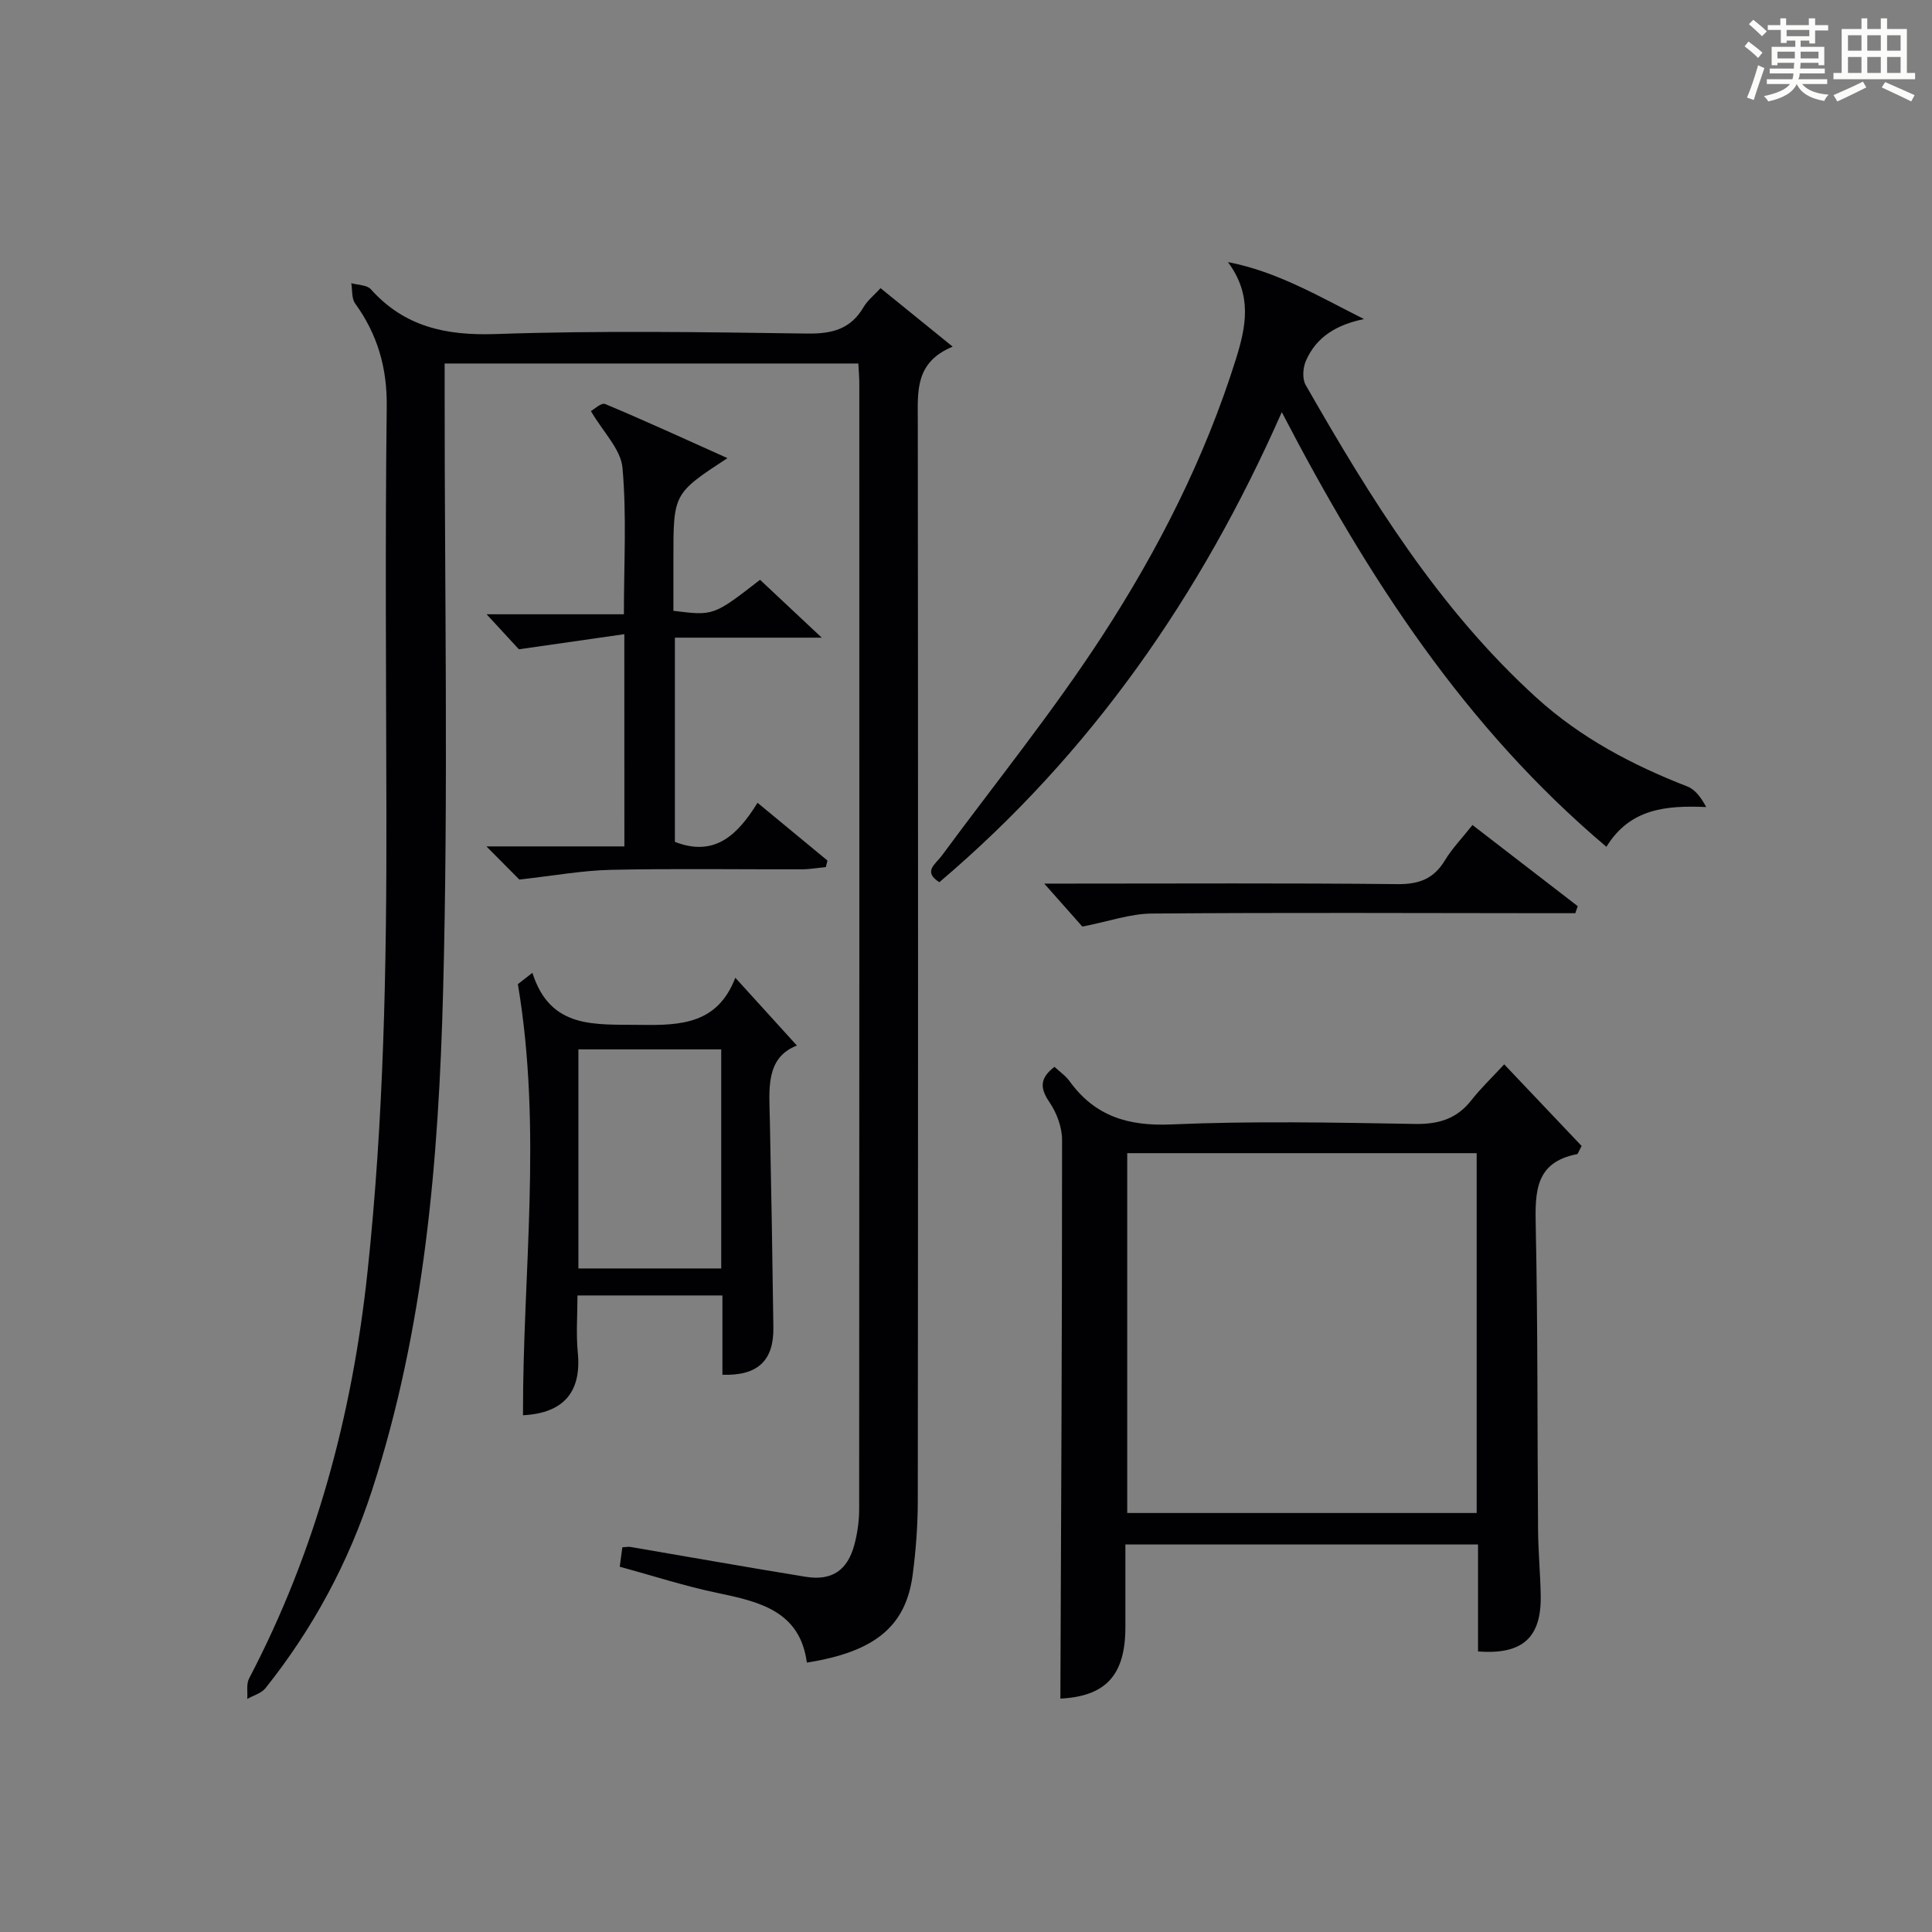
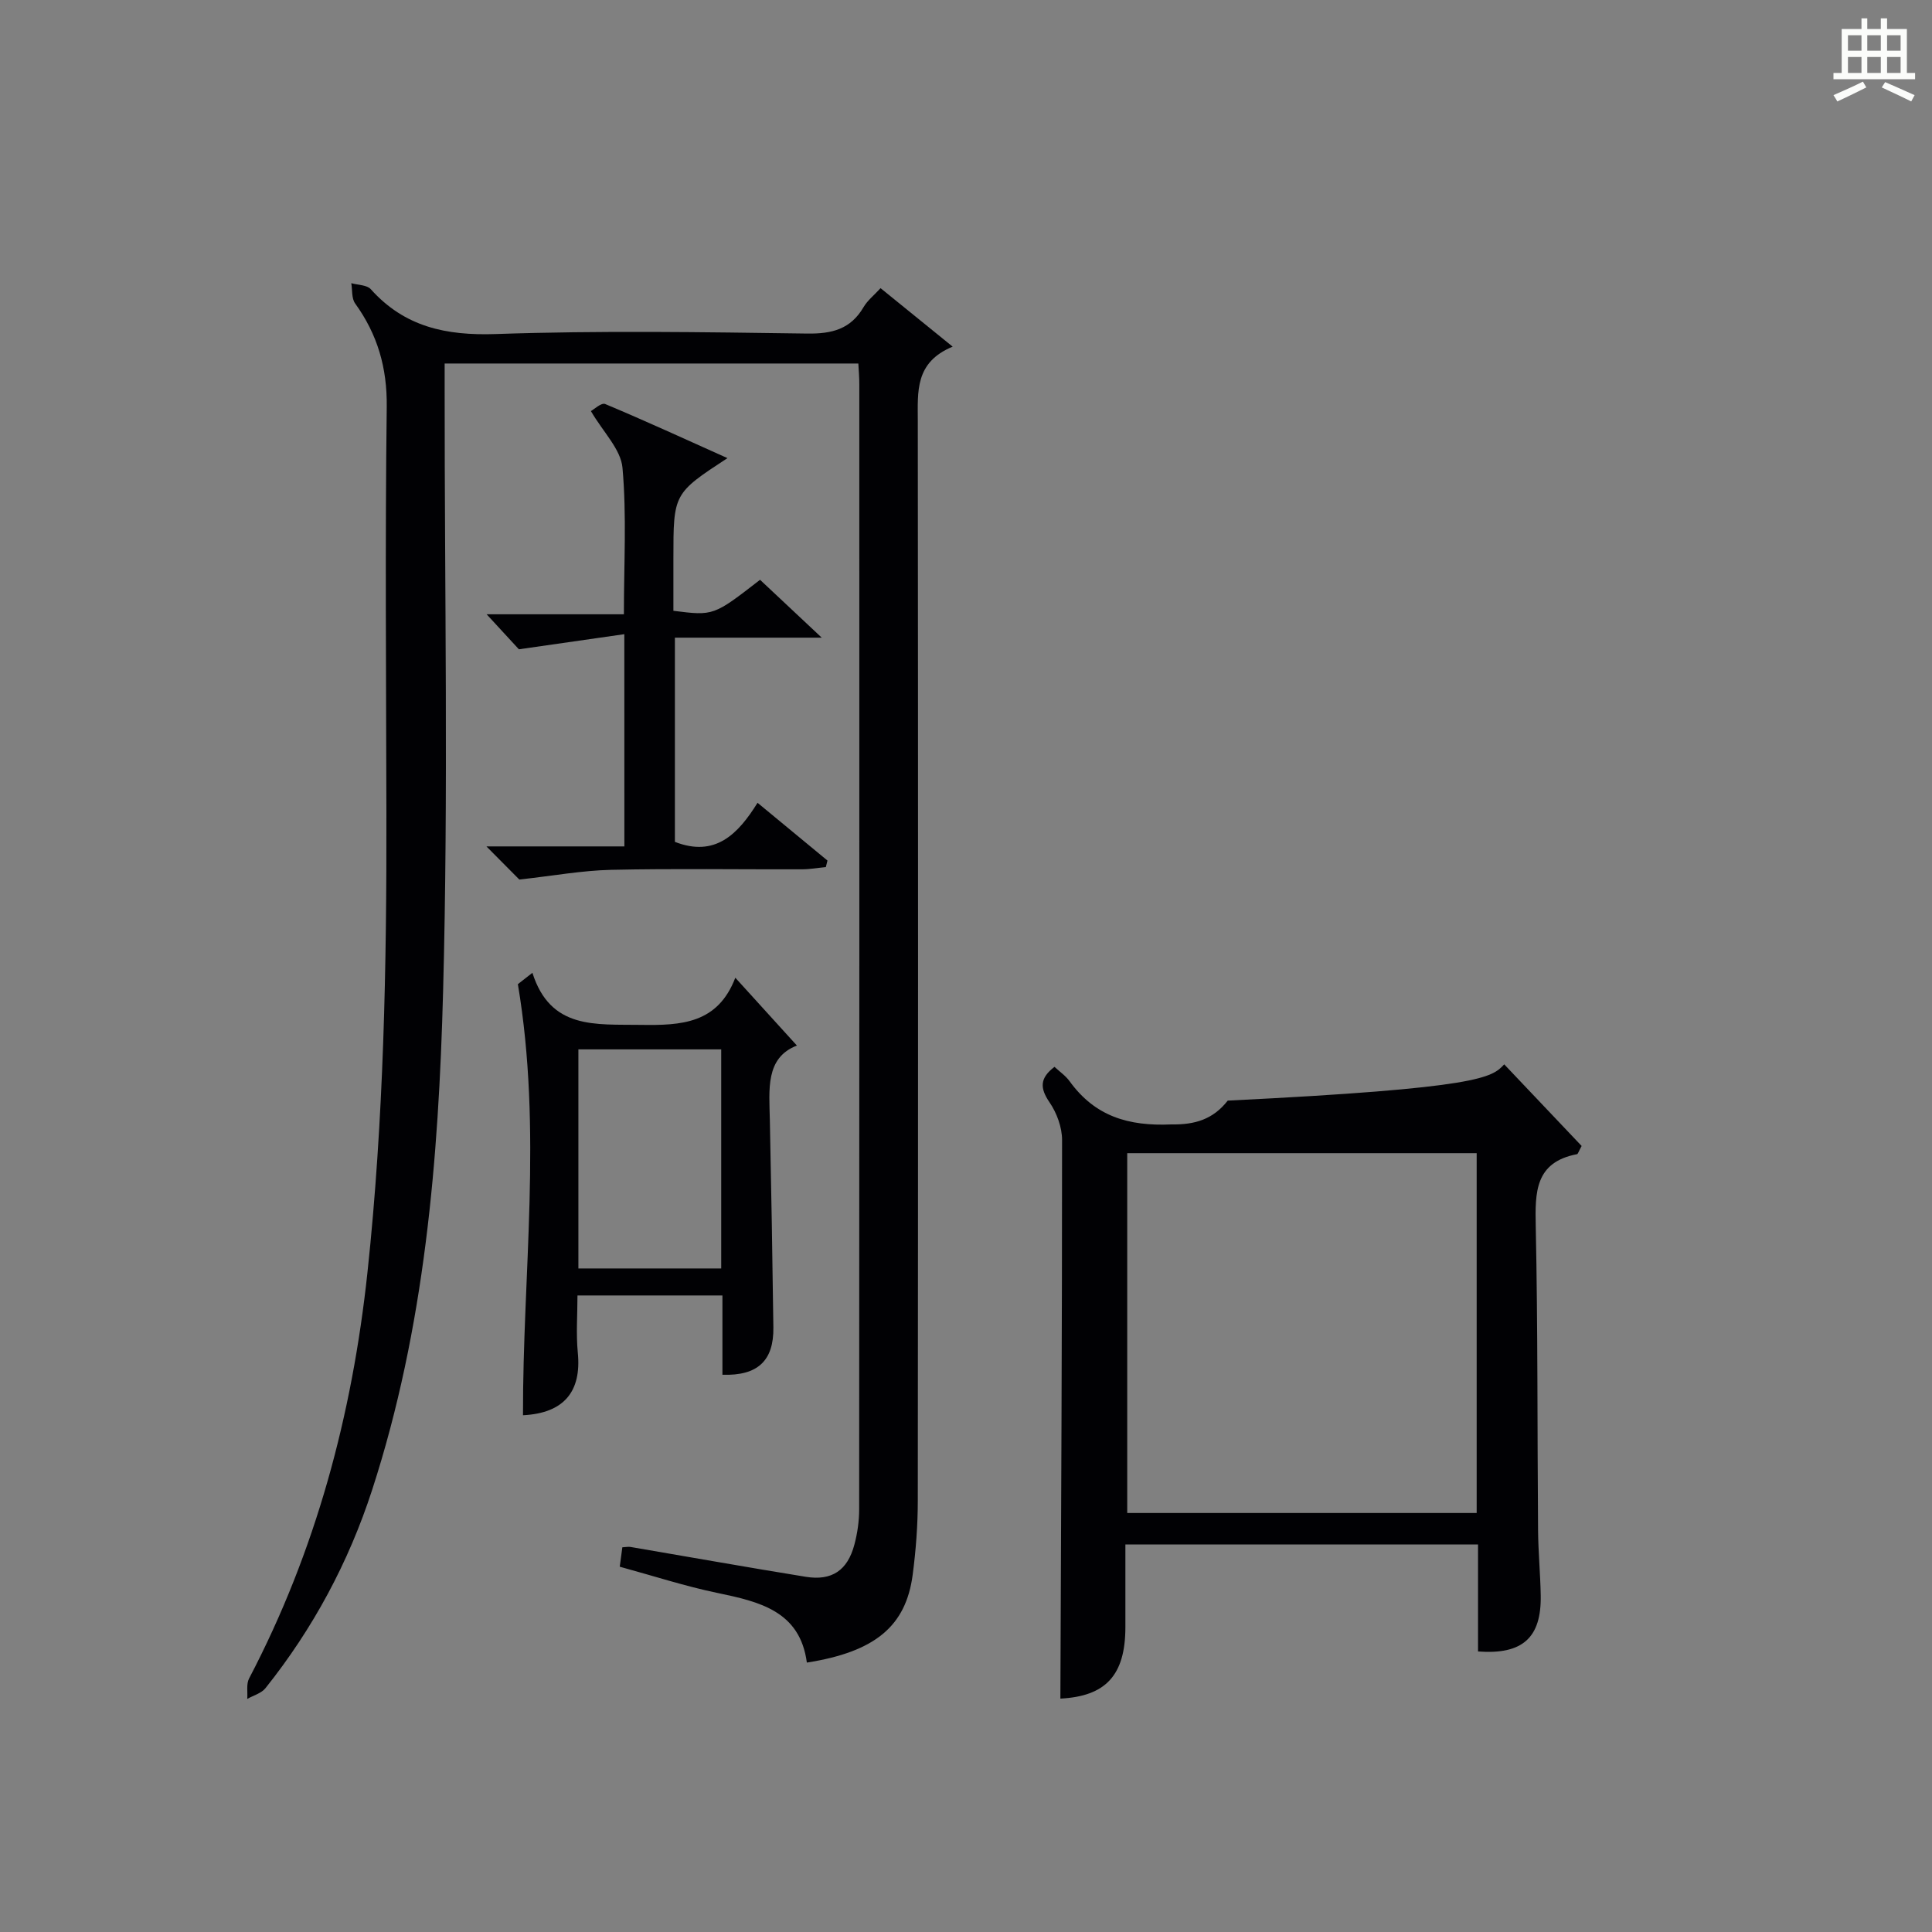
<svg xmlns="http://www.w3.org/2000/svg" version="1.1" id="漢_ZDIC_典" x="0px" y="0px" viewBox="0 0 400 400" style="enable-background:new 0 0 400 400;" xml:space="preserve">
  <rect x="0" y="0" width="400" height="400" fill="#808080" stroke="none" />
  <style type="text/css">
	.st1{fill:#010104;}
	.st0{fill:#fbfcfa;}
</style>
  <g>
-     <path class="st0" d="M361.2,9.6l0.8-1c0.9,0.7,1.9,1.4,2.9,2.3L364,12C363,11,362,10.2,361.2,9.6z M361.7,20.2   c0.9-2.1,1.6-4.3,2.3-6.7c0.4,0.2,0.8,0.4,1.3,0.6c-0.7,2.1-1.5,4.3-2.2,6.6L361.7,20.2z M362.1,5l0.9-0.9c1,0.8,2,1.6,2.8,2.4   l-1,1C363.9,6.6,363,5.8,362.1,5z M374.6,3.8h1.2v1.4h2.7v1.1h-2.7v2.7h-1.2V8.4h-1.8v1.3h4.9v3.8h-1.2v-0.5h-3.7   c0,0.4-0.1,0.9-0.1,1.2h5.1v1h-5.2c0,0.5-0.1,0.9-0.3,1.2h6v1h-5.2c1.1,1.3,2.9,2,5.5,2.2c-0.4,0.4-0.7,0.8-0.9,1.3   c-2.9-0.5-4.8-1.6-5.7-3.5H372c-0.8,1.7-2.7,2.9-5.9,3.6c-0.2-0.4-0.6-0.8-0.9-1.1c2.8-0.6,4.6-1.4,5.4-2.5h-4.8v-1h5.3   c0.1-0.3,0.2-0.7,0.2-1.2h-4.9v-1h5c0-0.4,0-0.8,0.1-1.2H368v0.5h-1.2V9.7h4.9V8.4h-1.8v0.5h-1.2V6.2H366V5.2h2.6V3.8h1.2v1.4h4.7   V3.8z M368,12.1h3.6c0-0.4,0-0.9,0-1.4H368V12.1z M369.9,7.5h4.7V6.2h-4.7V7.5z M376.5,10.7h-3.7c0,0.5,0,1,0,1.4h3.7V10.7z" />
    <path class="st0" d="M385.3,3.8h1.3V6h2.8V3.8h1.3V6h4.1v9.1h1.7v1.3h-16.9v-1.3h1.7V6h4.1V3.8z M385.7,16.9l0.7,1.2   c-1.8,0.9-3.8,1.9-6,2.9c-0.2-0.4-0.5-0.8-0.8-1.3C381.9,18.7,383.9,17.8,385.7,16.9z M382.6,10.5h2.8V7.3h-2.8V10.5z M382.6,15.1   h2.8v-3.3h-2.8V15.1z M386.6,10.5h2.8V7.3h-2.8V10.5z M386.6,15.1h2.8v-3.3h-2.8V15.1z M390.3,17c2.1,0.9,4.1,1.8,6.1,2.7l-0.7,1.3   c-2.2-1.1-4.2-2-6.1-2.9L390.3,17z M393.5,7.3h-2.8v3.2h2.8V7.3z M390.7,15.1h2.8v-3.3h-2.8V15.1z" />
    <path class="st1" d="M177.71,75.26c-28.72,0-56.84,0-85.65,0c0,2.11,0,4.05,0,5.98c-0.02,41.32,0.78,82.66-0.32,123.95   c-0.92,34.86-3.8,69.72-14.69,103.27c-4.87,15-12.24,28.72-22.09,41.06c-0.85,1.06-2.49,1.5-3.77,2.22   c0.11-1.42-0.23-3.07,0.38-4.23c13.82-26.39,21.35-54.54,24.51-84.09c3.39-31.67,3.98-63.41,3.92-95.2   c-0.05-27.99-0.28-55.98,0.07-83.97c0.1-8.1-1.9-14.99-6.54-21.42c-0.76-1.05-0.56-2.78-0.8-4.2c1.37,0.39,3.23,0.35,4.04,1.25   c7,7.81,15.58,9.63,25.88,9.28c21.47-0.74,42.98-0.4,64.47-0.1c5.14,0.07,8.99-0.9,11.67-5.47c0.81-1.39,2.17-2.45,3.52-3.93   c4.77,3.87,9.37,7.6,14.93,12.11c-7.88,3.25-7.22,9.35-7.22,15.44c0.07,74.48,0.07,148.95,0,223.43c0,5.14-0.39,10.31-1.06,15.4   c-1.4,10.65-7.79,15.96-21.91,18.18c-1.42-10.69-9.83-12.61-18.61-14.44c-6.63-1.38-13.1-3.49-20.13-5.41   c0.17-1.24,0.35-2.59,0.54-4.02c0.75-0.04,1.24-0.15,1.69-0.07c12.1,2.06,24.18,4.22,36.29,6.18c5.39,0.87,8.63-1.32,10.05-6.62   c0.64-2.38,1-4.91,1-7.37c0.05-77.64,0.04-155.28,0.03-232.92C177.92,78.24,177.8,76.94,177.71,75.26z" />
-     <path class="st1" d="M311.43,220.36c5.86,6.18,11.06,11.66,16.03,16.9c-0.64,1.17-0.76,1.67-0.96,1.7c-8.71,1.67-8.69,7.87-8.54,14.94   c0.44,20.98,0.31,41.97,0.48,62.95c0.04,4.48,0.47,8.96,0.55,13.44c0.16,8.76-3.73,12.32-12.98,11.63c0-7.24,0-14.52,0-22.16   c-24.47,0-48.53,0-73.01,0c0,5.88,0,11.51,0,17.14c-0.01,10.03-4.15,14.3-13.46,14.78c0.15-38.52,0.36-77.09,0.35-115.66   c0-2.63-1.1-5.61-2.6-7.8c-2.01-2.94-2.04-5,1.03-7.34c1.05,0.98,2.3,1.83,3.13,2.98c5.25,7.25,12.13,9.33,21.06,8.94   c16.79-0.73,33.64-0.39,50.46-0.1c4.9,0.08,8.64-1.05,11.68-4.93C306.59,225.29,308.9,223.1,311.43,220.36z M305.73,313.25   c0-24.95,0-49.55,0-74.5c-24.26,0-48.32,0-72.35,0c0,25.03,0,49.75,0,74.5C257.69,313.25,281.61,313.25,305.73,313.25z" />
-     <path class="st1" d="M254.23,54.26c10.23,1.97,18.91,7.15,28.17,11.8c-5.59,1.14-9.87,3.64-12.04,8.68c-0.62,1.42-0.76,3.7-0.04,4.96   c13.41,23.44,27.55,46.37,47.81,64.77c9.12,8.28,19.8,13.92,31.22,18.36c1.64,0.64,2.87,2.33,3.9,4.26   c-8.45-0.37-15.81,0.36-20.66,8.23c-29.29-24.72-49.47-55.85-67.21-89.99c-16.78,38.02-39.56,70.73-70.9,97.32   c-3.47-2.2-0.79-3.74,0.46-5.43c11.15-15.12,23-29.78,33.23-45.5c11.61-17.84,21.27-36.85,27.7-57.33   C257.99,67.6,259.33,61.14,254.23,54.26z" />
+     <path class="st1" d="M311.43,220.36c5.86,6.18,11.06,11.66,16.03,16.9c-0.64,1.17-0.76,1.67-0.96,1.7c-8.71,1.67-8.69,7.87-8.54,14.94   c0.44,20.98,0.31,41.97,0.48,62.95c0.04,4.48,0.47,8.96,0.55,13.44c0.16,8.76-3.73,12.32-12.98,11.63c0-7.24,0-14.52,0-22.16   c-24.47,0-48.53,0-73.01,0c0,5.88,0,11.51,0,17.14c-0.01,10.03-4.15,14.3-13.46,14.78c0.15-38.52,0.36-77.09,0.35-115.66   c0-2.63-1.1-5.61-2.6-7.8c-2.01-2.94-2.04-5,1.03-7.34c1.05,0.98,2.3,1.83,3.13,2.98c5.25,7.25,12.13,9.33,21.06,8.94   c4.9,0.08,8.64-1.05,11.68-4.93C306.59,225.29,308.9,223.1,311.43,220.36z M305.73,313.25   c0-24.95,0-49.55,0-74.5c-24.26,0-48.32,0-72.35,0c0,25.03,0,49.75,0,74.5C257.69,313.25,281.61,313.25,305.73,313.25z" />
    <path class="st1" d="M107.22,203.76c0.22-0.17,1.24-0.96,3.01-2.35c3.74,11.79,13.06,10.63,22.42,10.78c8.44,0.13,15.94-0.25,19.59-9.76   c4.73,5.21,8.71,9.6,12.75,14.04c-6.56,2.53-5.73,9.1-5.6,15.46c0.3,14.3,0.54,28.61,0.73,42.91c0.09,6.85-3.21,10.03-10.55,9.79   c0-5.38,0-10.8,0-16.42c-10.2,0-19.82,0-30.01,0c0,4-0.31,7.97,0.07,11.87c0.79,8.05-2.89,12.51-11.35,12.93   C108.2,263.64,112.33,234.17,107.22,203.76z M119.75,217.26c0,15.34,0,30.39,0,45.36c10.05,0,19.76,0,29.57,0   c0-15.29,0-30.2,0-45.36C139.46,217.26,129.88,217.26,119.75,217.26z" />
    <path class="st1" d="M129.26,131.3c-7.24,1.04-13.99,2.01-21.83,3.13c-1.23-1.34-3.57-3.87-6.68-7.25c10.07,0,19.1,0,28.42,0   c0-10.5,0.59-20.47-0.29-30.32c-0.34-3.84-3.99-7.38-6.54-11.75c0.62-0.33,2.17-1.8,2.96-1.46c8.36,3.5,16.59,7.29,25.31,11.2   c-11.19,7.33-11.19,7.33-11.19,20.83c0,3.62,0,7.25,0,10.78c8.31,1.05,8.31,1.05,17.94-6.42c3.85,3.62,7.76,7.28,12.77,11.98   c-11.05,0-20.58,0-30.4,0c0,14.49,0,28.42,0,42.28c8.32,3.24,13.05-1.55,17.11-8.09c5.15,4.25,9.82,8.11,14.48,11.96   c-0.11,0.45-0.23,0.9-0.34,1.35c-1.65,0.16-3.31,0.46-4.96,0.46c-13.17,0.04-26.34-0.18-39.5,0.11c-6,0.13-11.98,1.24-19,2.01   c-1.31-1.32-3.75-3.78-6.81-6.86c9.84,0,19.04,0,28.56,0C129.26,160.61,129.26,146.55,129.26,131.3z" />
-     <path class="st1" d="M326.15,189.07c-1.77,0-3.53,0-5.3,0c-27.47-0.02-54.94-0.15-82.4,0.07c-4.45,0.04-8.9,1.63-14.36,2.7   c-1.93-2.18-4.67-5.28-7.89-8.9c1.81,0,3.5,0,5.19,0c22.64,0,45.28-0.13,67.92,0.11c4.46,0.05,7.52-1.08,9.84-4.92   c1.52-2.51,3.62-4.67,5.71-7.32c7.44,5.74,14.62,11.27,21.79,16.8C326.48,188.09,326.32,188.58,326.15,189.07z" />
  </g>
</svg>